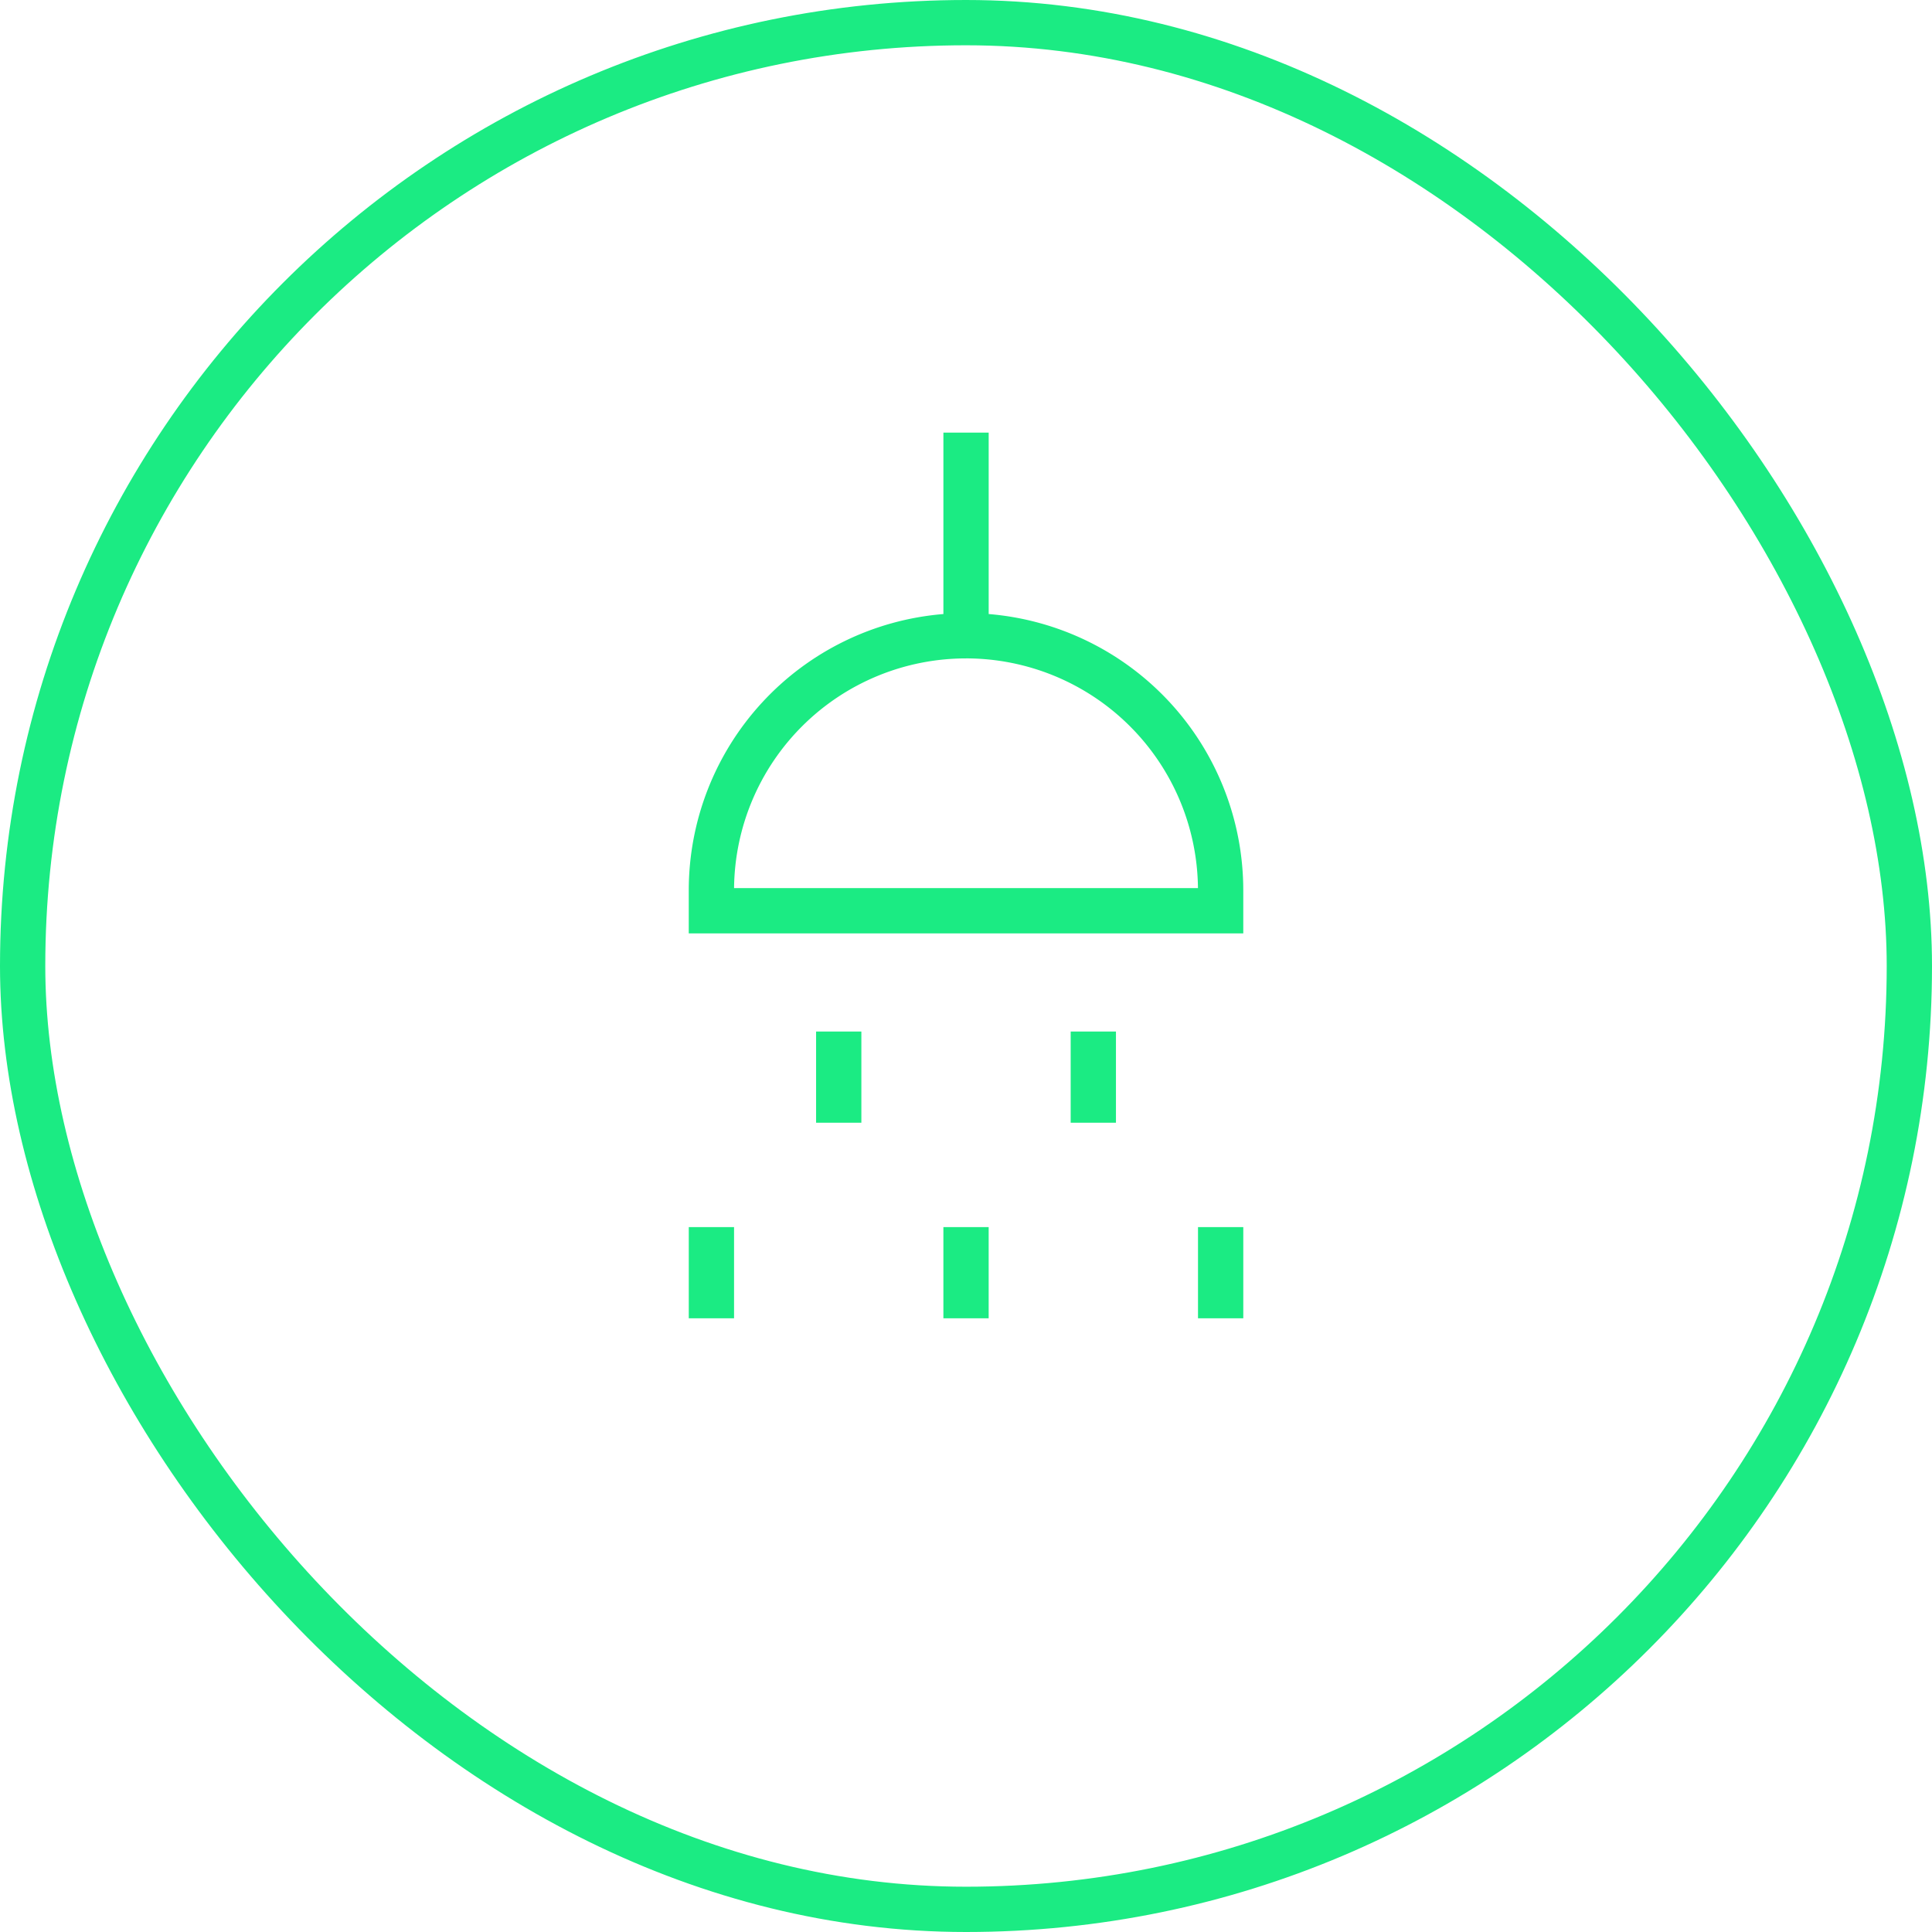
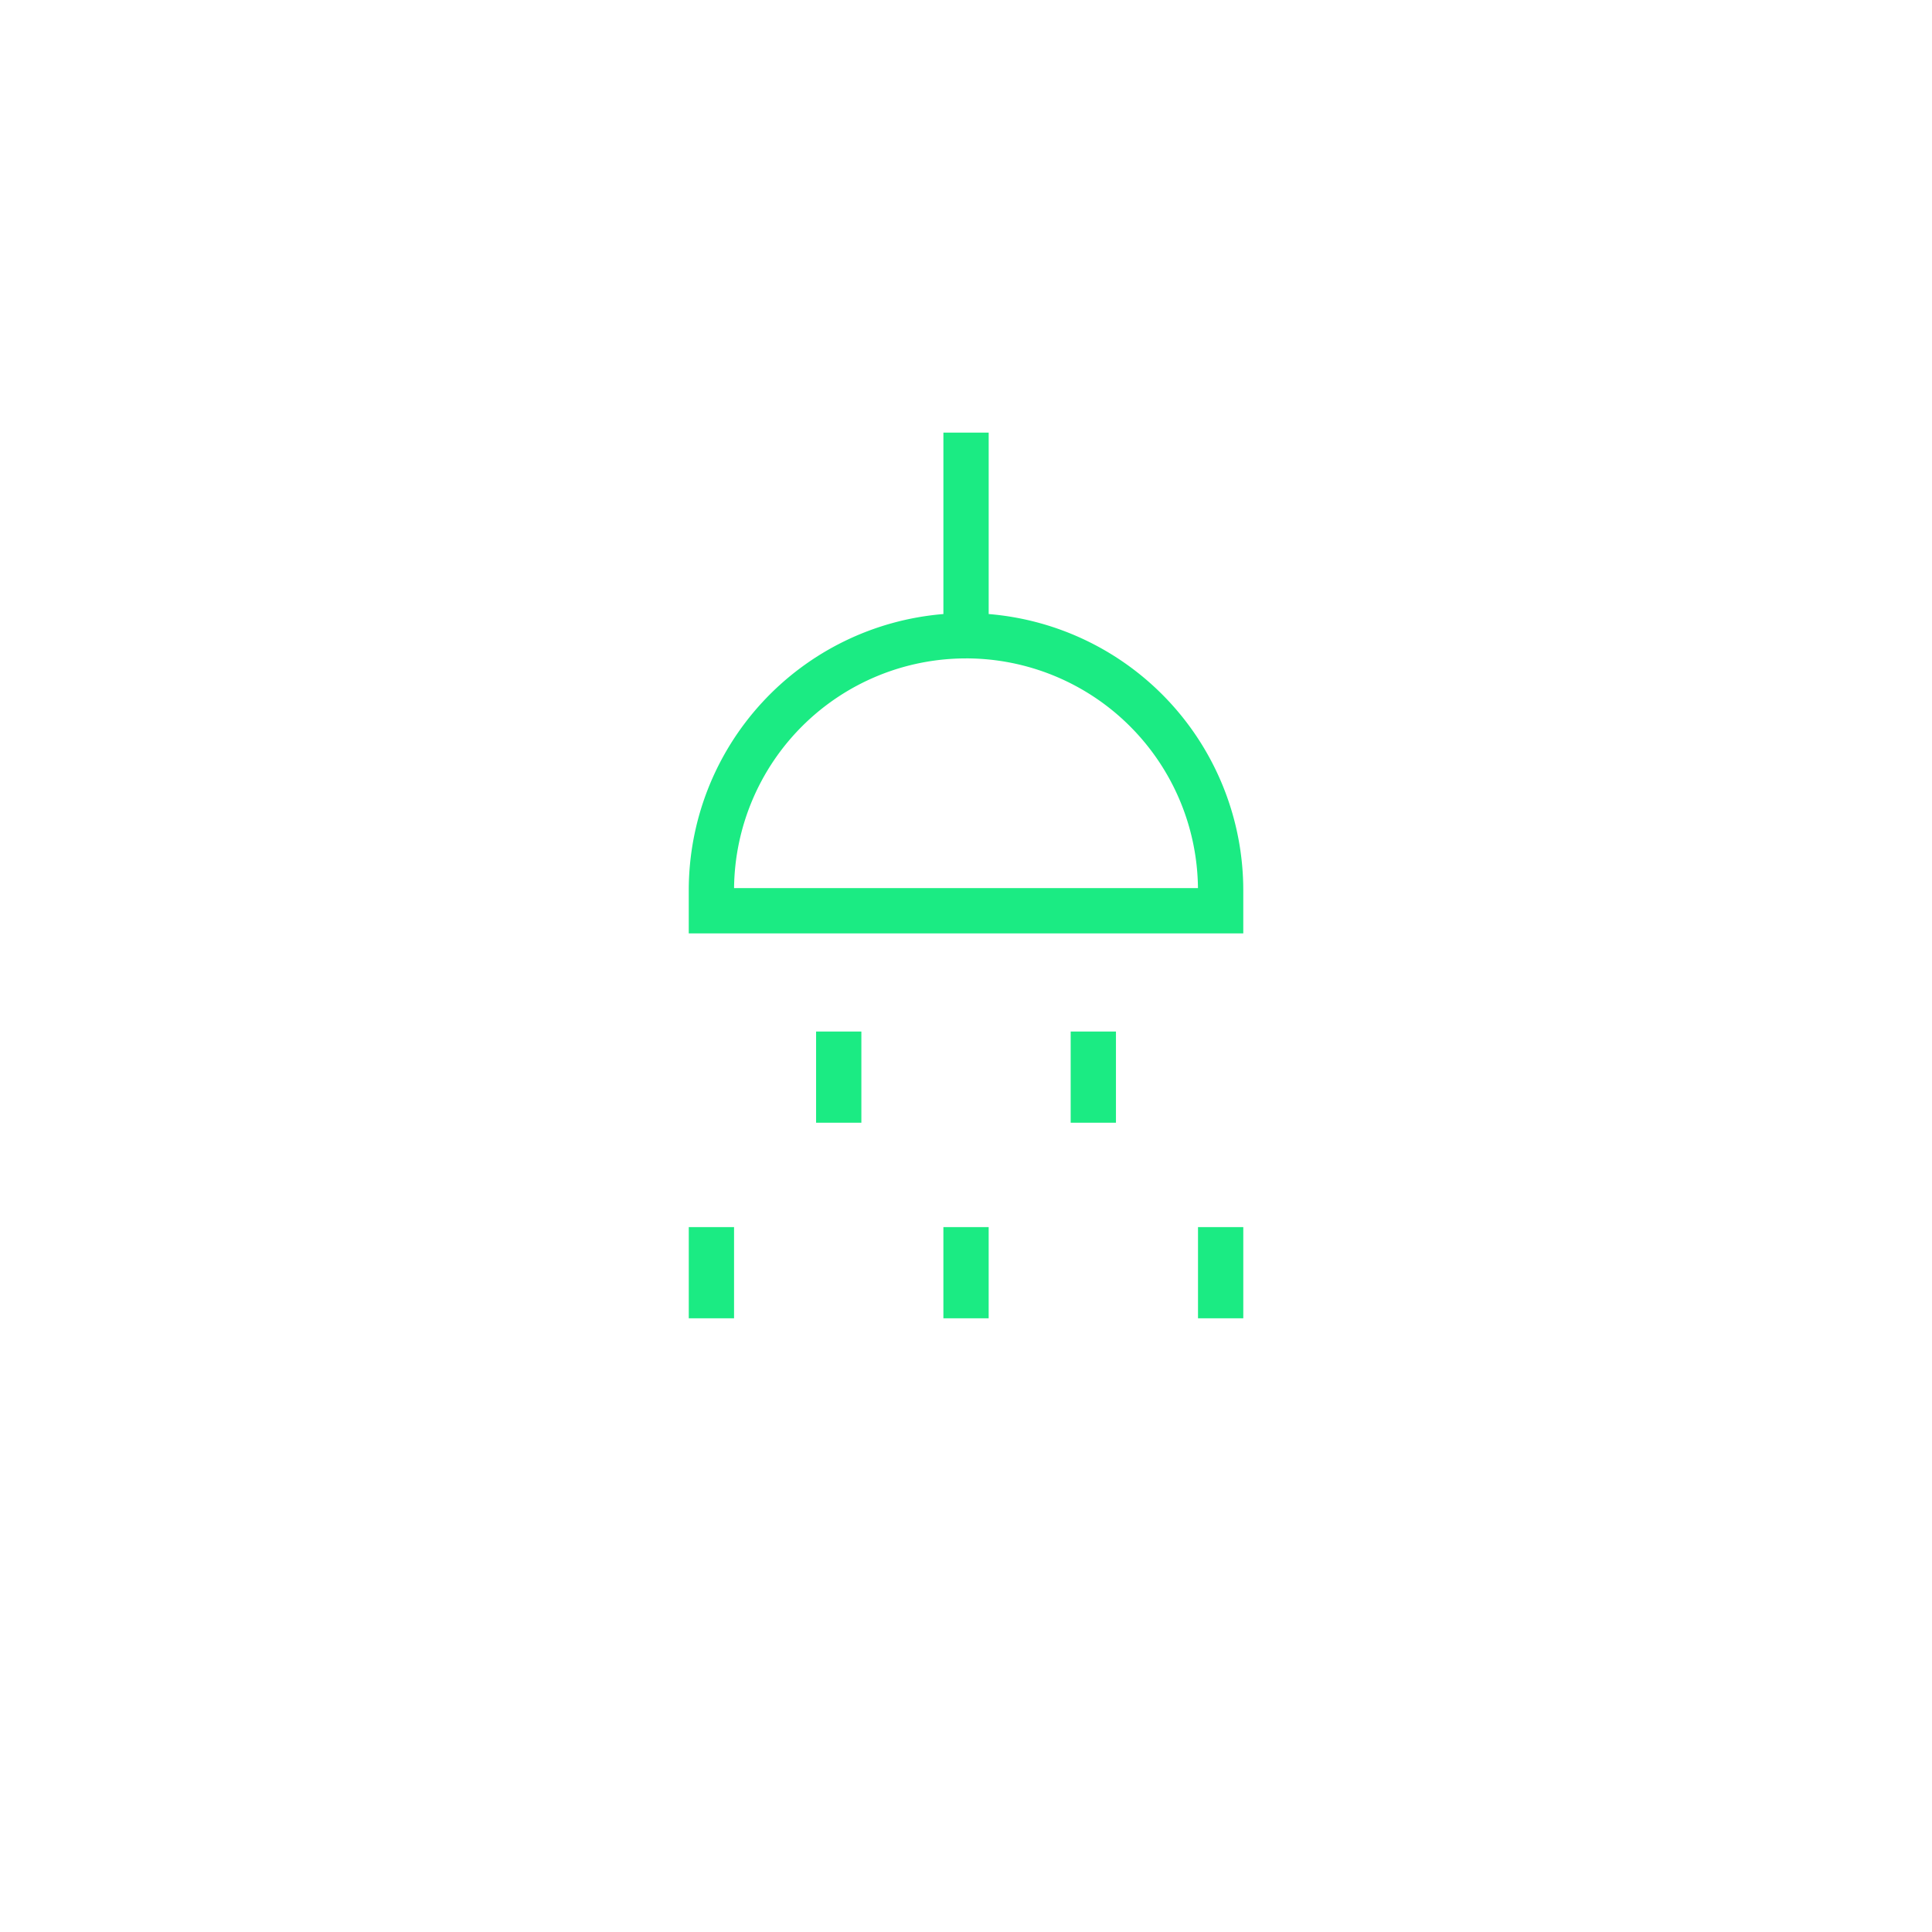
<svg xmlns="http://www.w3.org/2000/svg" fill="none" viewBox="0 0 128 128">
-   <rect width="125" height="125" x="1.5" y="1.5" stroke="#00005C" stroke-width="3" rx="62.5" style="stroke: #1beb83;" />
  <path fill="#00005C" fill-rule="evenodd" d="M62.502 40.682a18.37 18.37 0 0 0-16.87 18.307v2.85H82.37v-2.85a18.367 18.367 0 0 0-16.867-18.307V28.661h-3v12.021zm1.5 2.939a15.37 15.37 0 0 0-15.368 15.218h30.734A15.368 15.368 0 0 0 64.002 43.62zm-6.934 24.72v6.043h-3v-6.042h3zm16.867 0v6.043h-3v-6.042h3zM48.633 81.298v6.042h-3v-6.042h3zm16.869 0v6.042h-3v-6.042h3zm16.869 0v6.042h-3v-6.042h3z" clip-rule="evenodd" style="fill: #1beb83;" />
</svg>